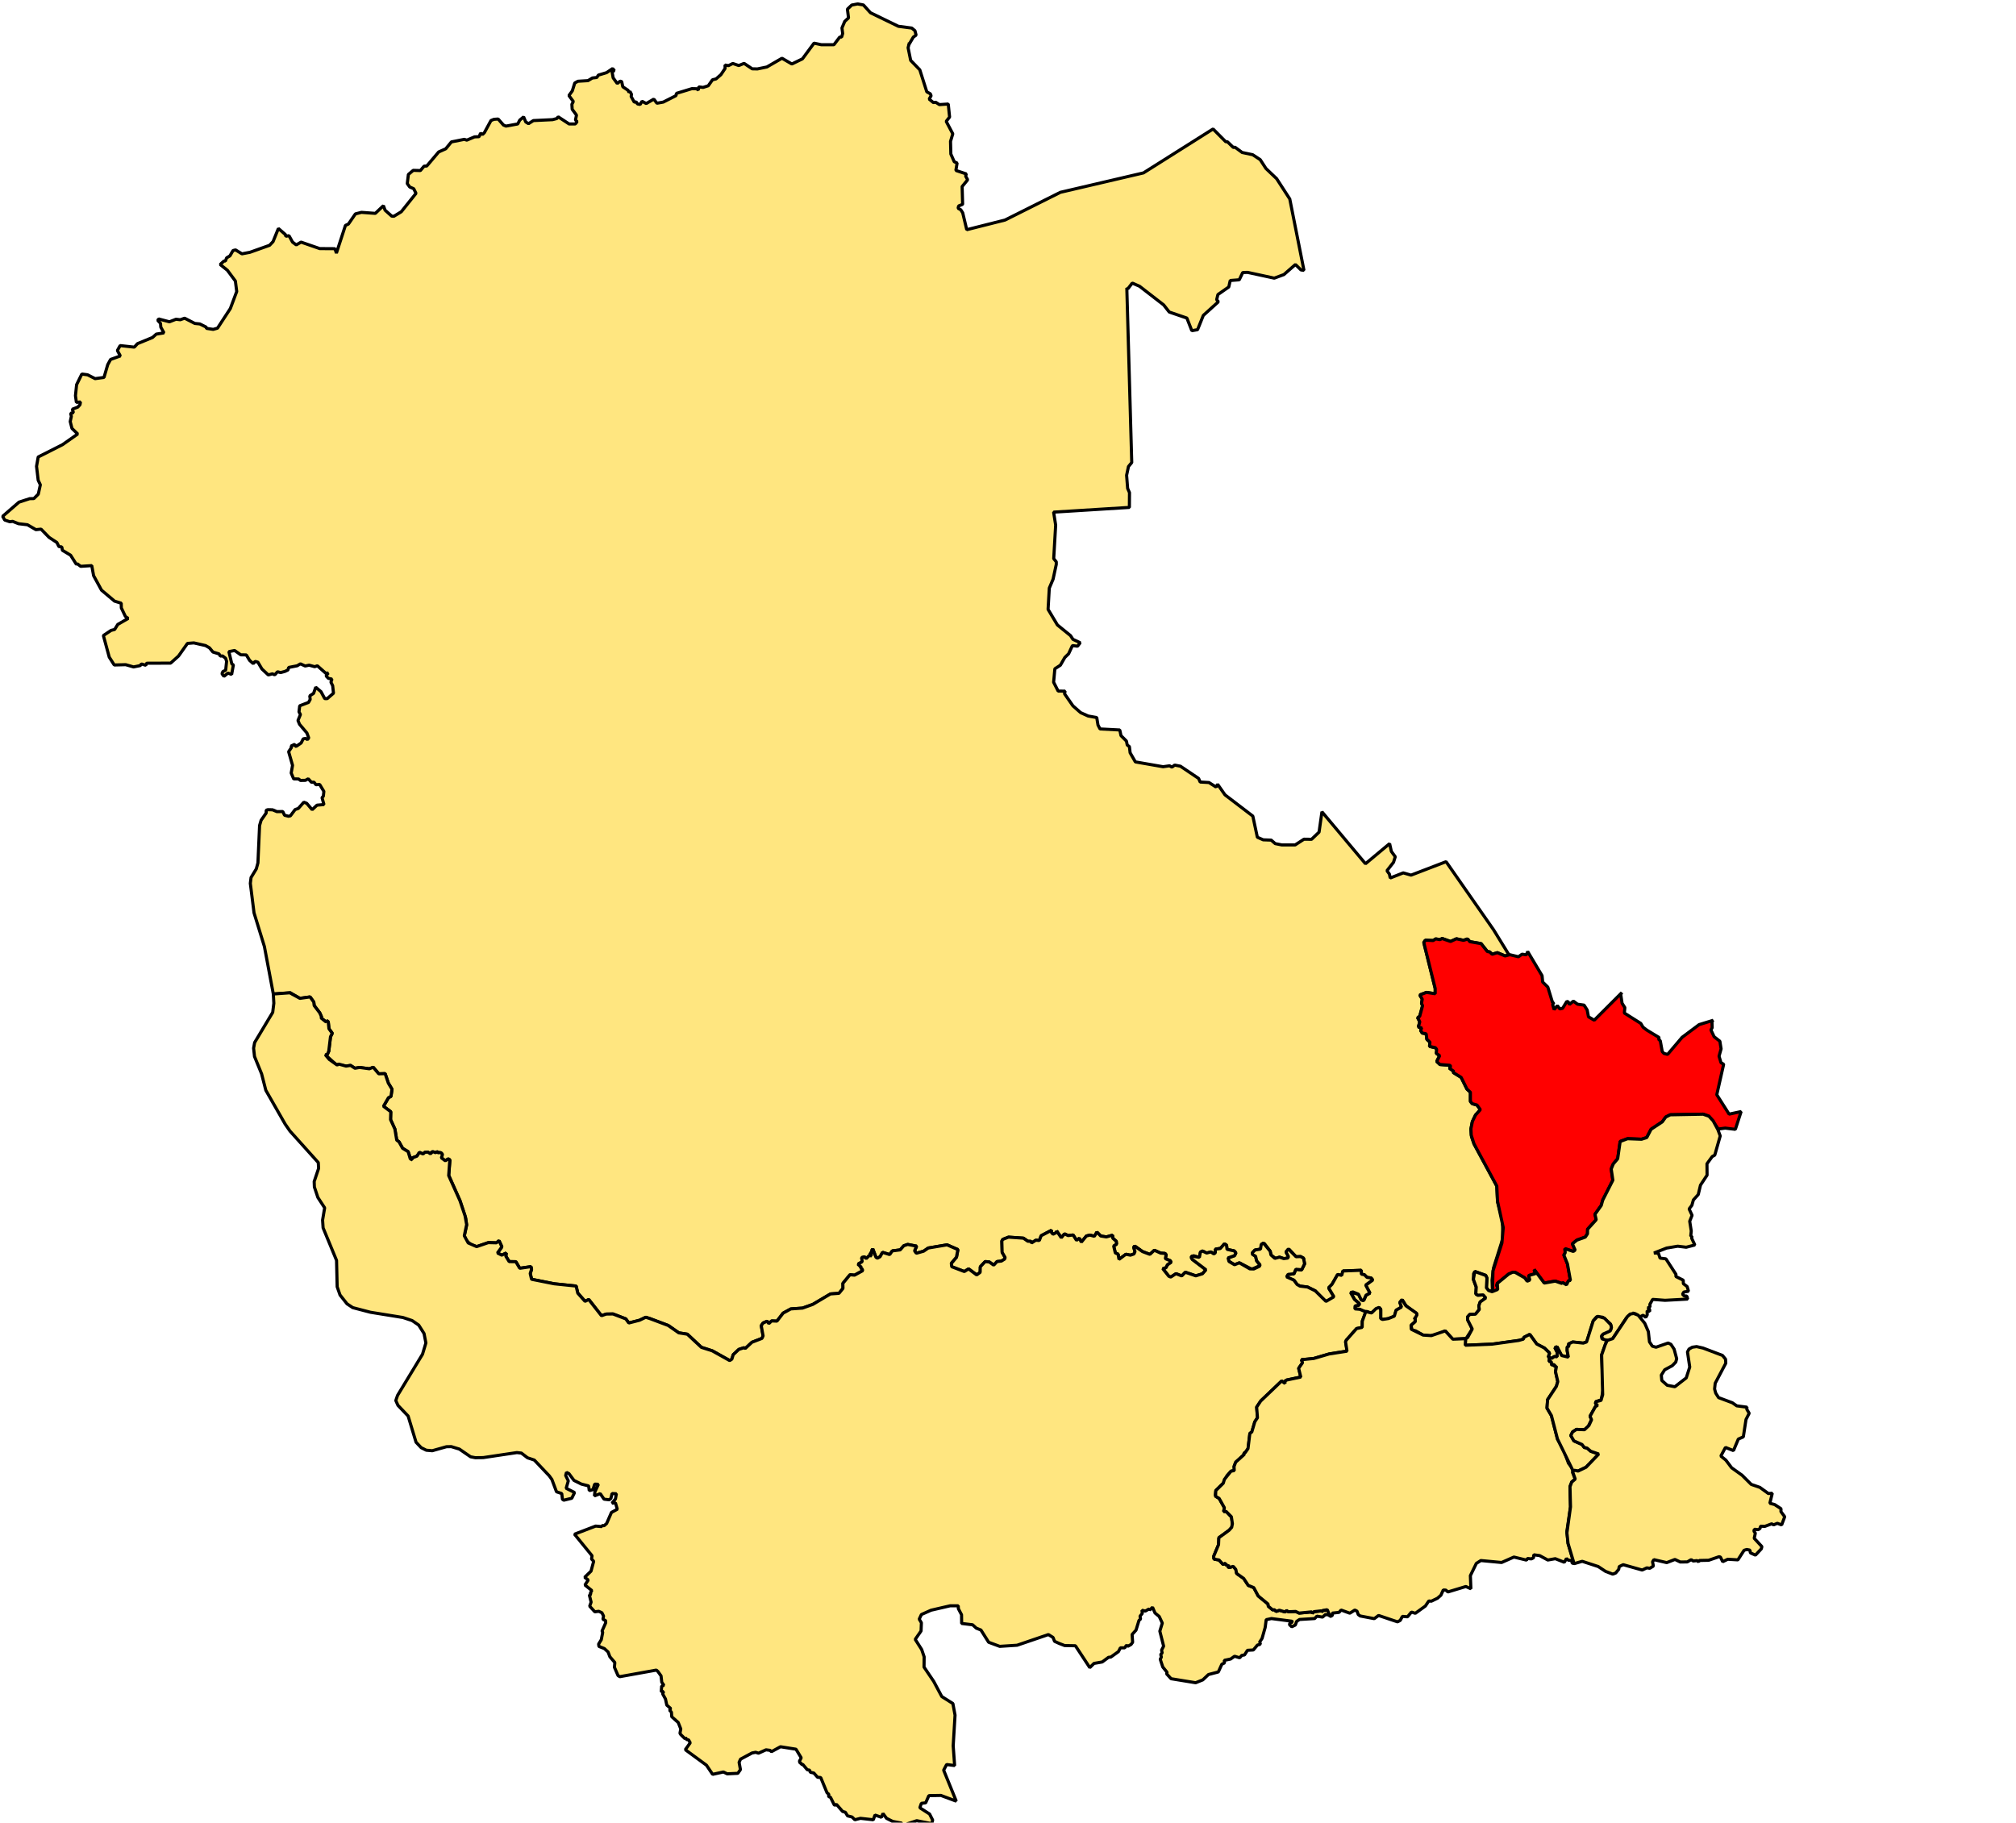
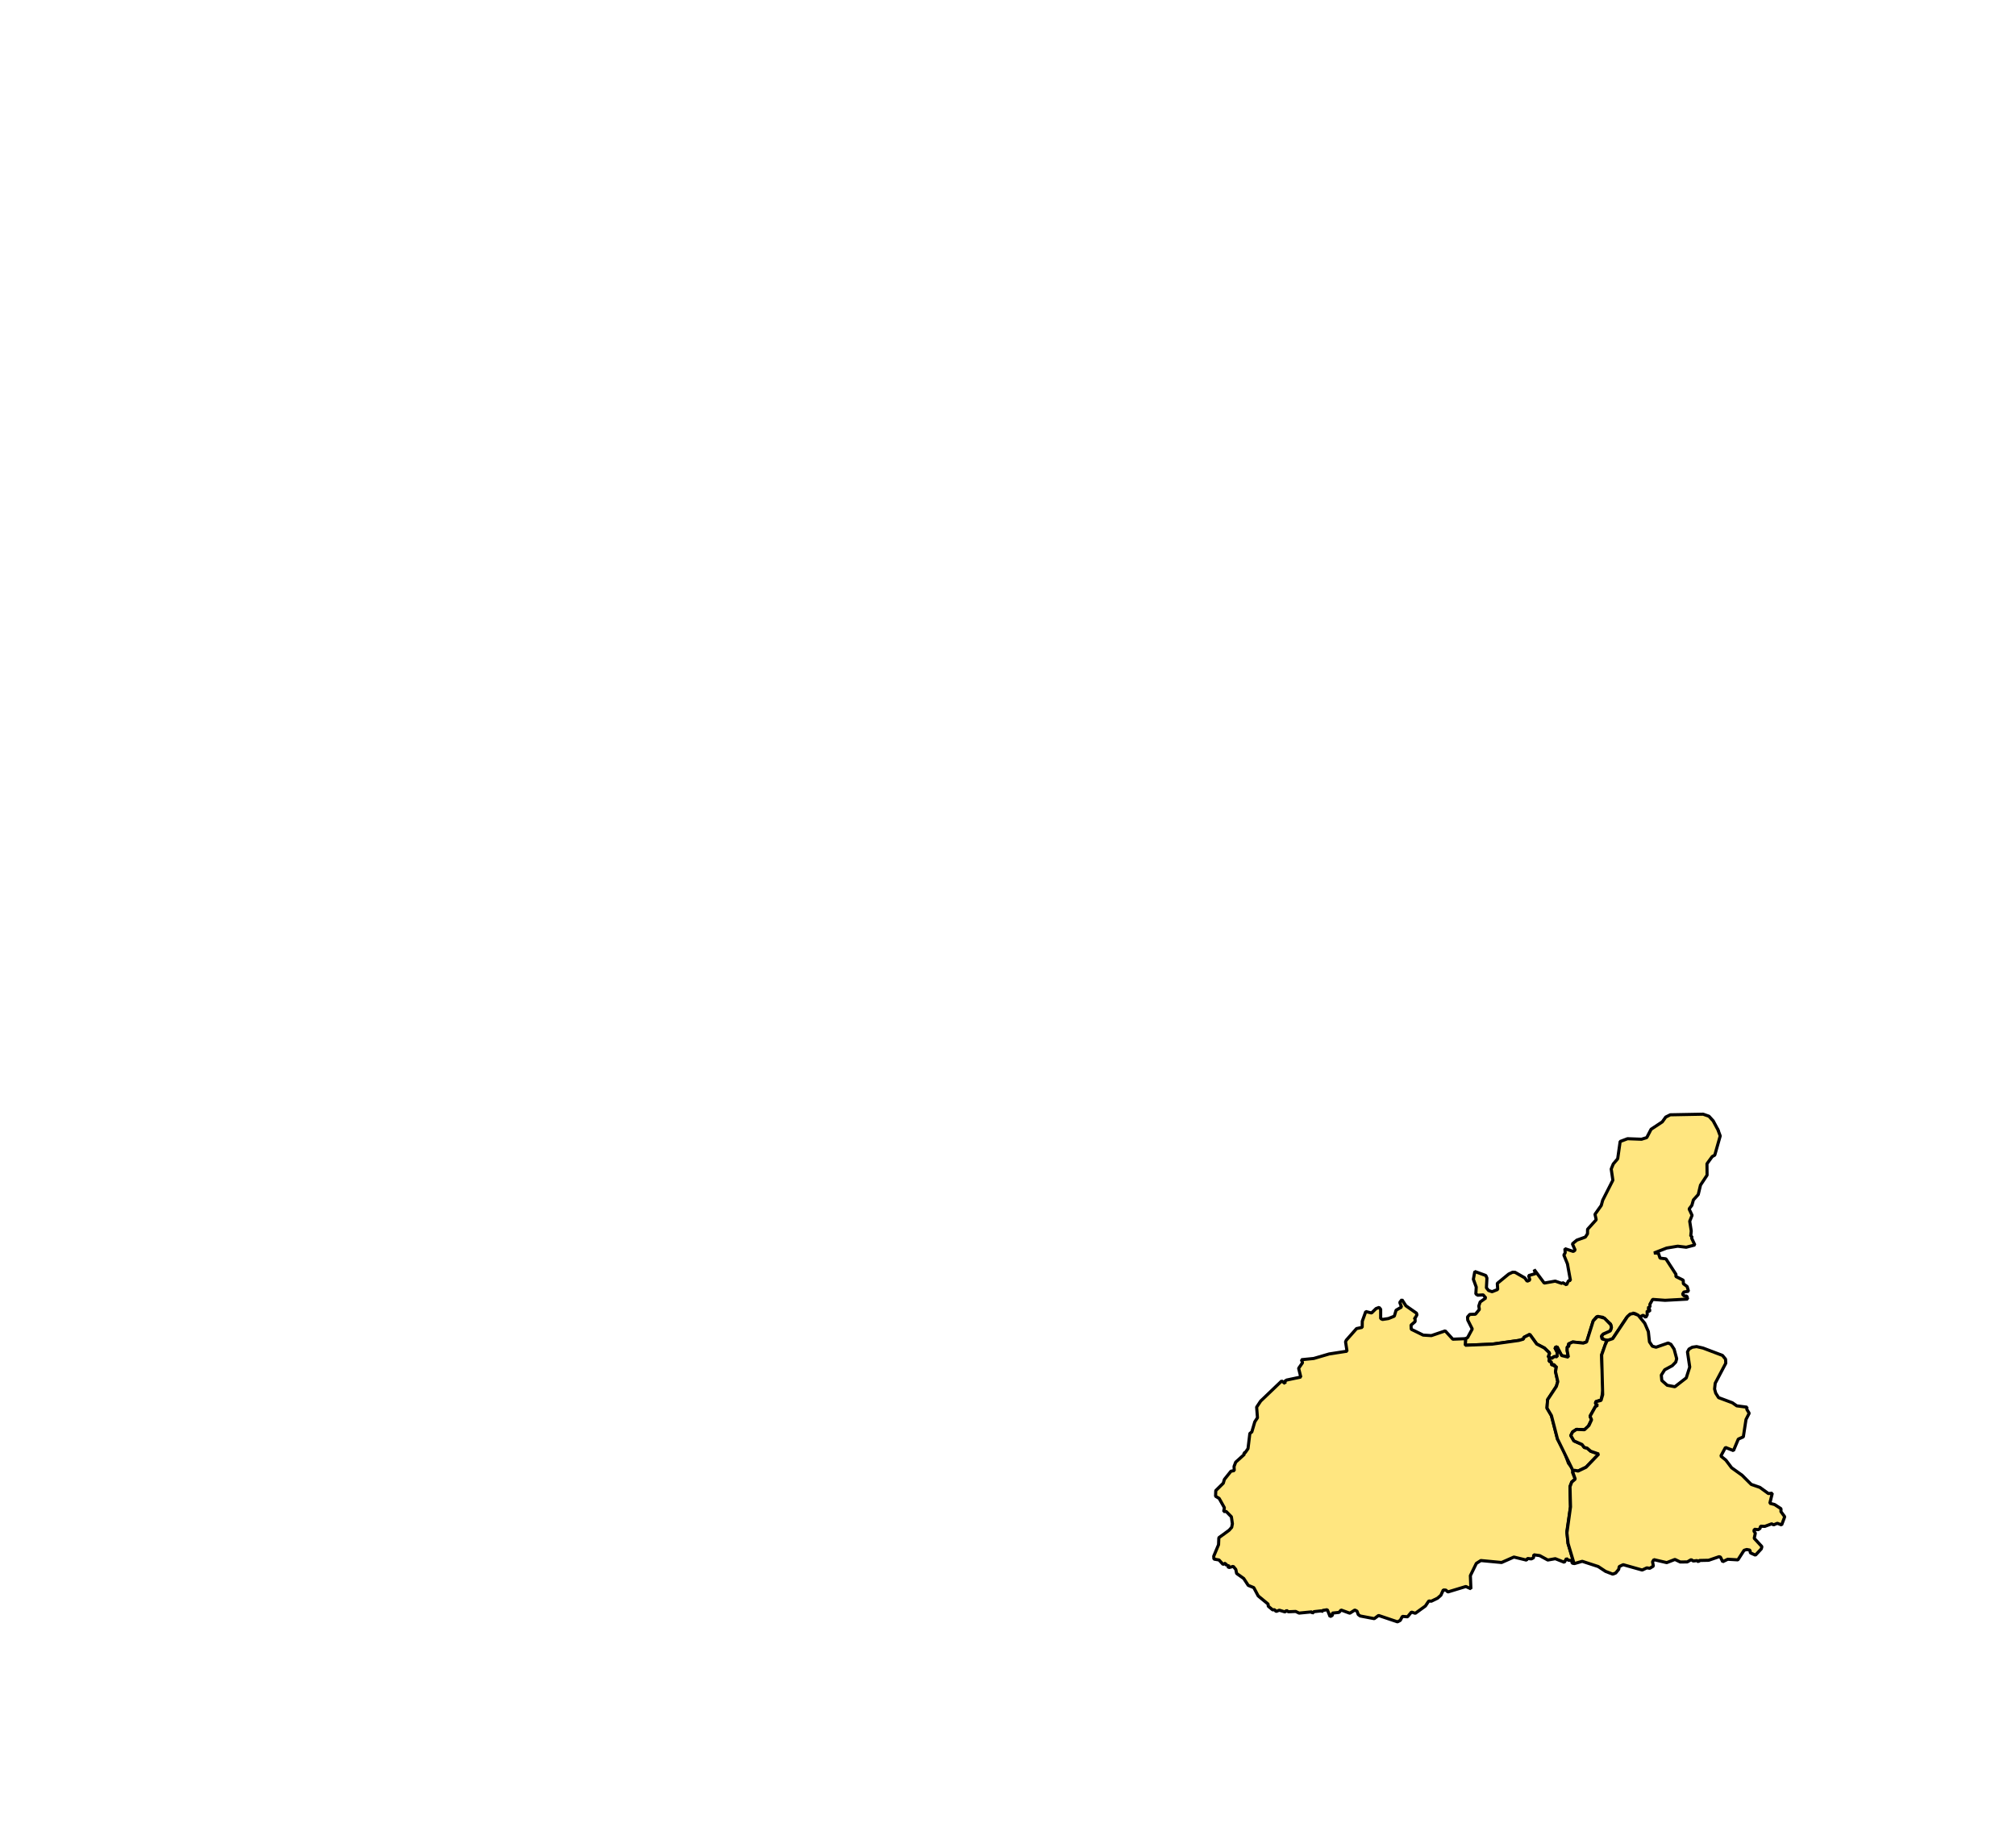
<svg xmlns="http://www.w3.org/2000/svg" xmlns:ns1="http://www.inkscape.org/namespaces/inkscape" xmlns:ns2="http://sodipodi.sourceforge.net/DTD/sodipodi-0.dtd" width="170.913mm" height="154.543mm" viewBox="0 0 170.913 154.543" version="1.1" id="svg11710" ns1:version="0.92.4 (5da689c313, 2019-01-14)" ns2:docname="Dunblane and Bridge of Allan.svg">
  <defs id="defs11704" />
  <ns2:namedview id="base" pagecolor="#ffffff" bordercolor="#666666" borderopacity="1.0" ns1:pageopacity="0.0" ns1:pageshadow="2" ns1:zoom="1.551012" ns1:cx="609.41659" ns1:cy="258.3331" ns1:document-units="mm" ns1:current-layer="g36" showgrid="false" showguides="false" fit-margin-top="0" fit-margin-left="0" fit-margin-right="0" fit-margin-bottom="0" ns1:window-width="1920" ns1:window-height="1017" ns1:window-x="1432" ns1:window-y="-8" ns1:window-maximized="1" />
  <g ns1:label="Layer 1" ns1:groupmode="layer" id="layer1" transform="translate(-2.521,-95.579)">
    <g style="font-style:normal;font-weight:400;font-size:34.375px;font-family:'MS Shell Dlg 2';fill:#cccccc;fill-opacity:1;fill-rule:evenodd;stroke:#000000;stroke-width:0.446;stroke-linecap:square;stroke-linejoin:bevel;stroke-miterlimit:4;stroke-dasharray:none;stroke-opacity:1" id="g36" font-style="normal" font-weight="400" font-size="34.375" transform="matrix(0.867,0,0,0.867,-902.21,-1380.396)">
-       <path style="vector-effect:none;fill:#ffe680;fill-opacity:1;fill-rule:evenodd;stroke:#000000;stroke-width:0.305;stroke-miterlimit:4.882;stroke-dasharray:none" id="path38" d="m 1132.406,1706.711 -0.09,0.351 0.251,1.235 0.894,0.924 0.683,2.149 0.351,0.201 0.07,0.191 -0.191,0.321 0.412,0.341 0.231,-0.03 0.361,0.231 0.864,-0.06 0.131,1.275 -0.331,0.422 0.643,1.215 -0.221,0.743 0.031,1.235 0.331,0.753 0.281,0.131 -0.12,0.723 1.024,0.341 -0.071,0.211 0.201,0.361 -0.542,0.663 0.05,1.737 -0.392,0.161 -0.051,0.231 0.261,0.141 0.191,0.301 0.392,1.647 3.745,-0.944 5.412,-2.711 8.123,-1.898 6.808,-4.297 1.235,1.245 0.171,0.01 0.572,0.552 0.171,-0.02 0.693,0.512 1.034,0.221 0.733,0.482 0.562,0.864 1.044,0.994 1.285,1.988 1.386,6.978 -0.291,-0.04 -0.542,-0.532 -1.125,0.984 -0.944,0.351 -2.6,-0.562 -0.482,0.01 -0.341,0.713 -0.884,0.07 -0.141,0.632 -1.064,0.743 -0.121,0.502 0.171,0.201 -1.476,1.335 -0.562,1.396 -0.562,0.1 -0.482,-1.235 -1.727,-0.592 -0.542,-0.693 -2.36,-1.827 -0.713,-0.311 -0.432,0.562 -0.1,-0.08 0.482,17.069 -0.321,0.392 -0.181,0.853 0.1,1.285 0.181,0.412 -0.01,1.446 -7.41,0.462 0.201,1.265 -0.191,3.283 0.251,0.311 v 0.251 l -0.311,1.446 -0.371,0.874 -0.12,2.079 0.914,1.526 1.285,1.044 0.231,0.361 0.713,0.331 -0.261,0.341 -0.502,-0.06 -0.372,0.803 -0.371,0.361 -0.432,0.753 -0.542,0.351 -0.12,1.315 0.442,0.864 0.683,0.01 -0.06,0.251 0.823,1.185 0.753,0.663 0.733,0.331 0.843,0.15 0.121,0.733 0.201,0.382 1.928,0.1 0.12,0.552 0.532,0.532 0.08,0.392 0.211,0.151 0.07,0.602 0.512,0.894 2.711,0.472 0.633,-0.09 0.231,0.131 0.271,-0.201 0.562,0.11 1.777,1.195 0.151,0.351 0.864,0.05 0.693,0.442 0.15,-0.271 0.723,1.034 2.721,2.078 0.442,2.068 0.572,0.251 0.783,0.03 0.392,0.342 0.653,0.13 h 1.295 l 0.864,-0.562 0.743,0.01 0.733,-0.703 0.281,-1.988 4.257,5.081 2.36,-1.968 0.171,0.763 0.382,0.522 -0.171,0.542 -0.643,0.823 0.241,0.331 0.08,0.382 1.275,-0.502 0.763,0.221 3.424,-1.315 4.649,6.667 1.506,2.45 -0.382,0.1 -0.763,-0.321 -0.502,0.161 -0.241,-0.231 -0.231,-0.04 -0.613,-0.773 -1.104,-0.191 -0.251,-0.271 -0.361,0.141 -0.693,-0.151 -0.572,0.261 -0.823,-0.291 -0.211,0.11 -0.422,-0.07 -0.251,0.161 -0.783,-0.02 -0.131,0.211 1.115,4.498 v 0.512 l -0.854,-0.131 -0.653,0.251 0.241,0.412 -0.07,0.402 0.1,0.241 -0.281,1.044 -0.201,0.131 0.211,0.402 -0.141,0.502 0.331,0.09 -0.111,0.241 0.161,0.261 0.382,0.07 0.07,0.542 0.301,0.281 -0.04,0.412 0.613,0.151 0.111,0.221 -0.06,0.311 0.321,0.211 -0.281,0.582 0.311,0.291 0.974,0.08 0.08,0.11 -0.12,0.181 0.422,0.301 -0.07,0.1 0.793,0.492 0.562,1.135 0.341,0.321 v 0.894 l 0.181,0.221 0.462,0.131 0.331,0.452 -0.482,0.542 -0.321,0.693 -0.12,0.713 0.06,0.713 0.241,0.683 2.229,4.127 0.07,1.526 0.492,1.878 0.02,1.747 -0.904,2.872 -0.141,1.185 0.04,1.125 -0.382,-0.12 -0.211,-0.261 0.051,-0.954 -0.131,-0.271 -1.054,-0.371 -0.12,0.231 -0.01,0.572 0.271,0.723 -0.04,0.663 0.181,0.131 0.542,-0.03 0.251,0.301 -0.552,0.392 -0.131,0.392 0.051,0.341 -0.382,0.462 -0.552,0.02 -0.221,0.251 0.02,0.301 0.442,0.874 -0.603,0.934 -1.295,0.071 -0.753,-0.813 -0.663,0.321 -0.813,0.161 -0.673,-0.07 -0.743,-0.422 -0.351,-0.07 -0.09,-0.482 0.402,-0.351 v -0.392 l 0.181,-0.351 -1.074,-0.793 -0.371,-0.602 -0.231,0.271 0.171,0.452 -0.532,0.311 -0.171,0.582 -0.613,0.241 -0.542,0.08 -0.181,-0.09 v -0.904 l -0.151,-0.181 -0.813,0.552 -0.382,-0.161 -0.361,0.01 -0.341,-0.221 -0.462,-0.031 v -0.301 l 0.382,-0.08 0.031,-0.151 -0.472,-0.402 -0.361,-0.703 0.753,0.191 0.271,0.552 0.231,0.07 0.231,-0.522 0.382,-0.211 -0.412,-0.783 0.683,-0.502 -0.151,-0.191 -0.402,-0.06 -0.261,-0.261 -0.291,-0.05 -0.01,-0.382 -1.797,0.07 -0.111,0.432 -0.402,-0.09 -0.552,0.964 -0.331,0.341 0.522,0.874 -0.592,0.412 -0.291,0.01 -0.944,-1.004 -0.753,-0.371 -0.743,-0.09 -0.281,-0.161 -0.311,-0.422 -0.693,-0.281 -0.031,-0.161 0.151,-0.12 0.572,-0.06 0.191,-0.442 0.552,0.07 0.301,-0.603 -0.1,-0.552 -0.291,-0.161 -0.442,0.02 -0.703,-0.753 -0.281,0.281 0.241,0.462 -0.06,0.141 -0.402,0.05 -0.412,-0.141 -0.361,0.151 -0.472,-0.361 -0.08,-0.371 -0.562,-0.743 -0.201,-0.03 -0.181,0.572 -0.562,0.09 -0.251,0.321 0.331,0.281 0.09,0.422 0.351,0.482 -0.813,0.362 -1.215,-0.623 -0.472,0.191 -0.582,-0.361 -0.05,-0.311 0.632,-0.221 0.131,-0.271 -0.161,-0.191 -0.703,-0.151 -0.05,-0.412 -0.221,-0.131 -0.331,0.422 -0.542,0.1 v 0.361 l -0.141,0.11 -0.291,-0.201 -0.412,0.11 -0.422,-0.201 -0.191,0.11 -0.1,0.512 -0.572,-0.161 -0.201,0.07 0.08,0.291 1.335,1.014 -0.341,0.392 -0.653,0.201 -1.024,-0.351 -0.351,0.362 -0.562,-0.221 -0.512,0.331 -0.191,-0.08 -0.593,-0.743 0.311,-0.1 0.141,-0.281 0.361,-0.251 -0.09,-0.151 -0.472,-0.191 0.08,-0.382 -0.11,-0.131 -0.422,-0.031 -0.623,-0.281 -0.432,0.402 -0.723,-0.271 -0.763,-0.542 -0.1,0.12 0.131,0.422 -0.1,0.231 -0.351,0.12 -0.442,-0.09 -0.673,0.502 -0.09,-0.512 -0.271,-0.12 -0.161,-0.683 0.281,-0.181 -0.03,-0.281 -0.341,-0.301 -0.02,-0.291 -0.602,0.171 -0.552,-0.09 -0.382,-0.382 -0.241,0.412 -0.432,-0.12 -0.351,0.09 -0.492,0.603 -0.191,-0.382 -0.281,0.201 -0.331,-0.522 -0.492,0.06 -0.351,-0.171 -0.311,0.382 -0.462,-0.673 v 0.151 l -0.341,0.181 -0.161,-0.171 0.01,-0.221 -1.014,0.532 -0.181,0.472 -0.341,-0.03 -0.422,0.271 -0.06,-0.161 -0.301,-0.01 -0.432,-0.301 -1.456,-0.1 -0.562,0.221 -0.09,0.161 0.03,1.105 0.291,0.502 -0.04,0.15 -0.321,0.201 -0.432,0.05 -0.321,0.351 -0.432,-0.311 -0.402,-0.04 -0.482,0.512 -0.011,0.542 -0.341,0.251 -0.793,-0.593 -0.412,0.261 -1.235,-0.472 -0.04,-0.341 0.502,-0.592 0.141,-0.743 -1.064,-0.462 -1.837,0.311 -0.452,0.311 -0.713,0.201 -0.171,-0.241 0.201,-0.452 -0.874,-0.171 -0.382,0.131 -0.351,0.402 -0.773,0.1 -0.251,0.361 -0.703,-0.221 -0.241,0.432 -0.261,0.141 -0.141,-0.09 -0.311,-0.813 -0.1,0.141 0.09,0.241 -0.261,-0.01 0.161,0.311 -0.221,-0.05 -0.311,0.311 -0.171,-0.171 -0.271,0.07 0.05,0.402 -0.412,0.241 0.331,0.301 -0.09,0.13 0.141,-0.01 0.09,0.211 -0.803,0.442 -0.452,-0.04 -0.693,0.843 0.01,0.492 -0.392,0.482 -0.833,0.06 -1.727,1.024 -1.004,0.361 -1.145,0.08 -0.753,0.412 -0.602,0.783 -0.522,-0.02 -0.271,0.261 -0.171,-0.231 -0.392,0.171 -0.181,0.261 0.181,1.004 -0.111,0.241 -0.984,0.382 -0.643,0.602 -0.131,-0.07 -0.502,0.161 -0.552,0.522 -0.131,0.432 -0.211,0.141 -1.707,-0.954 -1.064,-0.341 -1.376,-1.285 -0.833,-0.131 -1.034,-0.723 -1.817,-0.683 -0.382,-0.12 -0.602,0.291 -1.054,0.271 -0.291,-0.402 -1.255,-0.482 -0.663,0.011 -0.462,0.161 -1.245,-1.586 -0.361,0.181 -0.713,-0.803 -0.161,-0.693 -2.139,-0.221 -2.209,-0.442 -0.141,-0.562 0.131,-0.412 -0.06,-0.261 -1.094,0.161 -0.382,-0.643 -0.653,-0.01 -0.321,-0.522 0.031,-0.321 -0.432,0.211 -0.422,-0.211 0.432,-0.603 -0.281,-0.602 -0.251,0.211 -0.793,-0.02 -1.145,0.392 -0.552,-0.181 -0.502,-0.472 -0.151,-0.412 0.221,-1.024 -0.08,-0.683 -0.562,-1.717 -1.105,-2.49 0.12,-1.486 -0.161,-0.12 -0.291,0.191 -0.382,-0.291 0.07,-0.412 -0.522,-0.191 -0.101,0.111 -0.382,-0.111 -0.131,0.211 -0.271,-0.171 -0.291,0.03 -0.161,0.161 -0.361,-0.161 -0.241,0.371 -0.522,0.191 0.08,0.181 -0.321,-0.221 0.08,-0.08 -0.181,-0.512 -0.542,-0.331 -0.351,-0.633 -0.221,-0.171 -0.181,-1.074 -0.422,-0.924 0.02,-0.773 -0.713,-0.532 0.482,-0.833 0.251,-0.141 0.1,-0.693 -0.361,-0.603 -0.311,-0.924 -0.623,0.02 -0.542,-0.643 -0.371,0.151 -0.964,-0.131 -0.452,0.08 -0.432,-0.281 -0.432,0.07 -1.014,-0.181 -1.014,-0.924 0.191,-0.04 0.141,-0.311 0.171,-1.416 0.171,-0.341 -0.321,-0.442 -0.07,-0.673 -0.141,-0.121 -0.06,0.141 -0.512,-0.412 0.06,-0.09 -0.181,-0.402 -0.542,-0.713 -0.04,-0.341 -0.361,-0.502 -0.994,0.141 -0.944,-0.542 -1.657,0.12 -0.874,-4.649 -1.014,-3.293 -0.361,-2.882 0.07,-0.572 0.512,-0.843 0.161,-0.592 0.161,-3.655 0.15,-0.512 0.492,-0.703 0.01,-0.281 0.161,-0.05 0.452,0.01 0.432,0.181 0.572,-0.01 0.171,0.361 0.382,0.1 0.191,-0.04 0.462,-0.613 0.311,-0.11 0.542,-0.613 0.281,0.111 0.532,0.623 0.472,-0.442 0.683,-0.06 -0.191,-0.673 0.131,-0.141 0.05,-0.472 -0.412,-0.683 -0.361,0.031 -0.191,-0.251 -0.251,0.01 -0.311,-0.341 -0.271,0.151 -0.492,0.01 -0.181,-0.141 -0.482,-0.01 -0.241,-0.572 0.131,-0.753 -0.382,-1.335 0.281,-0.422 -0.03,-0.141 0.361,-0.161 0.03,0.201 0.131,-0.02 0.452,-0.311 0.201,-0.402 0.231,-0.04 0.181,0.11 0.13,-0.151 -0.181,-0.492 -0.723,-0.853 -0.151,-0.371 0.241,-0.582 -0.141,-0.261 0.07,-0.592 0.864,-0.331 0.161,-0.291 -0.04,-0.351 0.371,-0.241 0.211,-0.602 0.512,0.432 0.371,0.683 h 0.241 l 0.613,-0.532 -0.08,-0.733 -0.171,-0.341 0.1,-0.301 -0.351,-0.08 -0.231,-0.241 0.221,-0.271 -0.251,0.01 -0.813,-0.723 -0.261,0.09 -0.542,-0.15 -0.392,0.08 -0.462,-0.211 -0.321,0.191 -0.823,0.161 -0.08,0.251 -0.301,0.141 -0.412,0.111 -0.301,-0.08 -0.271,0.301 -0.231,-0.1 -0.402,0.11 -0.623,-0.582 -0.392,-0.663 -0.271,-0.08 -0.181,0.221 -0.361,-0.321 -0.321,-0.532 -0.542,-0.01 -0.602,-0.422 -0.562,0.111 0.291,1.205 0.151,0.09 -0.171,0.934 -0.361,-0.131 -0.392,0.321 -0.191,-0.261 0.09,-0.211 0.271,-0.131 0.09,-0.863 -0.09,-0.301 -0.301,-0.231 -0.221,0.01 -0.13,-0.211 -0.593,-0.181 -0.341,-0.412 -0.382,-0.221 -1.145,-0.261 -0.623,0.05 -0.874,1.235 -0.773,0.693 -2.349,0.01 -0.08,0.201 -0.432,-0.131 -0.11,0.161 -0.653,0.131 -0.773,-0.221 -1.115,0.031 -0.492,-0.773 -0.572,-2.108 0.753,-0.502 0.351,-0.09 0.301,-0.492 1.024,-0.592 -0.271,-0.181 -0.402,-0.843 -0.01,-0.462 -0.653,-0.201 -1.275,-1.074 -0.773,-1.416 -0.181,-0.984 -1.084,0.07 -0.331,-0.251 -0.08,0.07 -0.572,-0.904 -0.803,-0.482 -0.06,-0.331 -0.281,-0.031 -0.201,-0.402 -0.763,-0.502 -0.783,-0.803 -0.502,0.051 -0.833,-0.482 -0.864,-0.1 -0.582,-0.231 -0.271,0.04 -0.502,-0.171 -0.201,-0.361 1.597,-1.386 1.044,-0.341 0.412,-0.01 0.432,-0.432 0.201,-0.914 -0.211,-0.442 -0.161,-1.365 0.161,-0.914 2.38,-1.205 1.486,-1.044 -0.562,-0.542 -0.171,-0.673 0.11,-0.512 -0.07,-0.291 0.271,-0.07 -0.11,-0.331 0.542,-0.211 0.211,-0.231 0.05,-0.271 -0.402,0.04 -0.09,-0.653 0.111,-1.074 0.512,-1.044 0.572,0.08 0.723,0.371 0.874,-0.12 0.362,-1.245 0.281,-0.512 0.954,-0.341 -0.291,-0.532 0.271,-0.482 1.386,0.151 0.311,-0.341 1.466,-0.602 0.371,-0.331 0.753,-0.12 -0.311,-0.562 -0.03,-0.371 -0.261,-0.281 0.071,-0.151 1.064,0.281 0.643,-0.251 0.412,0.05 0.432,-0.151 0.994,0.512 0.492,0.05 0.623,0.311 0.02,0.12 0.663,0.1 0.422,-0.12 1.255,-1.918 0.623,-1.667 -0.131,-1.024 -0.783,-1.054 -0.703,-0.562 0.371,-0.341 h 0.141 l 0.12,-0.311 0.321,-0.191 0.301,-0.522 0.251,-0.06 0.623,0.382 0.783,-0.151 1.918,-0.683 0.341,-0.361 0.522,-1.285 0.683,0.592 0.04,0.171 0.311,-0.06 0.351,0.632 0.361,0.271 0.472,-0.271 1.827,0.633 1.486,0.01 0.141,0.432 0.884,-2.711 0.291,-0.131 0.683,-0.994 0.592,-0.151 1.356,0.1 0.793,-0.753 0.161,0.442 0.653,0.582 0.211,0.01 0.723,-0.442 1.436,-1.797 -0.221,-0.452 -0.392,-0.171 -0.241,-0.331 0.11,-0.894 0.472,-0.402 0.703,0.02 0.361,-0.432 0.261,-0.01 1.165,-1.376 0.693,-0.311 0.552,-0.673 1.265,-0.251 0.241,0.08 0.753,-0.321 0.452,-0.02 0.141,-0.341 0.191,0.131 0.181,-0.181 0.643,-1.185 0.291,-0.12 0.412,-0.03 0.522,0.592 0.241,0.101 1.155,-0.211 0.191,-0.371 0.382,-0.321 0.211,0.502 0.271,0.161 0.472,-0.301 1.878,-0.09 0.422,-0.111 0.12,-0.171 1.074,0.703 h 0.603 l 0.181,-0.221 -0.161,-0.171 0.1,-0.472 -0.422,-0.572 -0.03,-0.482 0.141,-0.281 -0.432,-0.582 0.331,-0.452 0.241,-0.773 0.311,-0.171 0.984,-0.06 0.432,-0.261 0.432,-0.05 0.151,-0.231 0.803,-0.241 0.592,-0.402 0.171,0.211 -0.231,0.08 0.11,0.623 0.402,0.552 0.281,-0.231 0.151,0.04 0.11,0.512 0.512,0.341 0.09,0.201 0.1,-0.09 0.151,0.291 -0.04,0.201 0.311,0.562 0.181,-0.031 0.131,0.201 0.261,0.05 0.181,-0.311 0.412,0.221 0.743,-0.432 0.301,0.402 0.623,-0.111 1.245,-0.632 0.04,-0.221 1.516,-0.462 0.452,0.01 0.181,0.131 0.03,-0.311 0.432,0.05 0.502,-0.161 0.412,-0.582 0.351,-0.09 0.472,-0.412 0.412,-0.613 -0.01,-0.331 0.341,0.06 0.422,-0.211 0.582,0.201 0.522,-0.211 0.793,0.532 0.512,0.01 0.924,-0.191 1.476,-0.853 0.964,0.562 1.034,-0.502 1.135,-1.536 0.703,0.151 h 1.245 l 0.562,-0.743 0.191,-0.01 0.1,-0.341 -0.07,-0.542 0.271,-0.643 0.371,-0.341 -0.11,-0.854 0.422,-0.402 0.572,-0.11 0.572,0.1 0.693,0.763 2.731,1.325 1.305,0.171 0.311,0.261 0.111,0.432 -0.271,0.191 -0.412,0.703" ns1:connector-curvature="0" />
-       <path style="vector-effect:none;fill:#ffe680;fill-opacity:1;fill-rule:evenodd;stroke:#000000;stroke-width:0.305;stroke-miterlimit:4.882;stroke-dasharray:none" id="path40" d="m 1072.041,1799.588 0.803,0.442 0.994,-0.141 0.361,0.502 0.04,0.341 0.542,0.713 0.181,0.402 -0.06,0.09 0.512,0.412 0.06,-0.141 0.141,0.12 0.07,0.673 0.321,0.442 -0.171,0.341 -0.171,1.416 -0.141,0.311 -0.191,0.04 0.382,0.452 0.773,0.552 0.15,-0.1 0.723,0.201 0.432,-0.07 0.432,0.281 0.452,-0.08 0.964,0.131 0.371,-0.151 0.542,0.643 0.623,-0.02 0.311,0.924 0.362,0.603 -0.101,0.693 -0.251,0.141 -0.482,0.833 0.713,0.532 -0.02,0.773 0.422,0.924 0.181,1.084 0.221,0.161 0.351,0.633 0.542,0.331 0.211,0.703 0.211,0.11 -0.08,-0.181 0.522,-0.191 0.241,-0.371 0.361,0.161 0.161,-0.161 0.291,-0.03 0.271,0.171 0.221,-0.221 0.291,0.121 0.1,-0.111 0.151,0.111 0.241,-0.03 0.171,0.191 -0.111,0.331 0.382,0.291 0.291,-0.191 0.151,0.09 -0.11,1.546 1.104,2.46 0.492,1.466 0.161,0.864 -0.231,1.094 0.382,0.703 0.823,0.361 1.145,-0.392 0.793,0.02 0.251,-0.211 0.281,0.603 -0.432,0.603 0.422,0.211 0.432,-0.211 -0.031,0.321 0.321,0.522 0.653,0.01 0.382,0.643 1.094,-0.161 0.06,0.261 -0.13,0.412 0.13,0.562 2.219,0.442 2.139,0.221 0.161,0.693 0.713,0.803 0.361,-0.181 1.245,1.586 0.462,-0.161 0.663,-0.01 1.255,0.482 0.291,0.402 1.054,-0.271 0.602,-0.291 0.382,0.12 1.817,0.683 1.034,0.723 0.833,0.131 1.376,1.285 1.064,0.342 1.707,0.954 0.211,-0.141 0.131,-0.432 0.552,-0.522 0.502,-0.161 0.131,0.07 0.643,-0.603 0.984,-0.382 0.11,-0.241 -0.181,-1.004 0.181,-0.261 0.392,-0.171 0.171,0.231 0.271,-0.261 0.522,0.02 0.602,-0.783 0.753,-0.412 1.145,-0.08 1.004,-0.361 1.727,-1.024 0.833,-0.06 0.392,-0.482 -0.01,-0.492 0.693,-0.843 0.452,0.04 0.803,-0.442 -0.09,-0.211 -0.141,0.01 0.09,-0.131 -0.331,-0.301 0.412,-0.241 -0.05,-0.402 0.271,-0.07 0.171,0.171 0.311,-0.311 0.221,0.05 -0.161,-0.311 0.261,0.01 -0.09,-0.241 0.1,-0.141 0.311,0.813 0.141,0.09 0.261,-0.141 0.241,-0.432 0.703,0.221 0.251,-0.361 0.773,-0.1 0.351,-0.402 0.382,-0.131 0.874,0.171 -0.201,0.452 0.171,0.241 0.713,-0.201 0.452,-0.311 1.837,-0.311 1.064,0.462 -0.141,0.743 -0.502,0.593 0.04,0.341 1.235,0.472 0.412,-0.261 0.793,0.592 0.341,-0.251 0.01,-0.542 0.482,-0.512 0.402,0.04 0.432,0.311 0.321,-0.351 0.432,-0.05 0.321,-0.201 0.04,-0.151 -0.291,-0.502 -0.03,-1.104 0.09,-0.161 0.562,-0.221 1.456,0.1 0.432,0.301 0.301,0.01 0.06,0.161 0.422,-0.271 0.342,0.03 0.181,-0.472 1.014,-0.532 -0.01,0.221 0.161,0.171 0.342,-0.181 v -0.151 l 0.462,0.673 0.311,-0.382 0.351,0.171 0.492,-0.06 0.331,0.522 0.281,-0.201 0.191,0.382 0.492,-0.603 0.351,-0.09 0.432,0.12 0.251,-0.412 0.371,0.382 0.552,0.09 0.602,-0.171 0.02,0.291 0.342,0.301 0.03,0.281 -0.281,0.181 0.161,0.683 0.271,0.12 0.09,0.512 0.673,-0.502 0.442,0.09 0.351,-0.12 0.1,-0.231 -0.131,-0.422 0.1,-0.12 0.763,0.542 0.723,0.271 0.432,-0.402 0.623,0.281 0.422,0.031 0.111,0.131 -0.08,0.382 0.472,0.191 0.091,0.151 -0.362,0.251 -0.141,0.281 -0.311,0.1 0.592,0.743 0.191,0.08 0.512,-0.331 0.562,0.221 0.351,-0.361 1.024,0.351 0.653,-0.201 0.341,-0.392 -1.335,-1.014 -0.12,-0.191 0.07,-0.131 0.743,0.12 0.1,-0.512 0.191,-0.11 0.422,0.201 0.412,-0.11 0.291,0.201 0.141,-0.11 v -0.361 l 0.482,-0.06 0.412,-0.462 0.201,0.131 0.05,0.412 0.703,0.151 0.161,0.191 -0.131,0.271 -0.633,0.221 0.09,0.351 0.542,0.321 0.472,-0.191 1.024,0.592 0.392,0.01 0.552,-0.261 0.06,-0.141 -0.331,-0.392 -0.11,-0.452 -0.301,-0.171 -0.02,-0.171 0.281,-0.271 0.522,-0.08 0.07,-0.462 0.221,-0.13 0.653,0.793 0.08,0.371 0.382,0.331 0.452,-0.12 0.412,0.141 0.402,-0.05 0.06,-0.141 -0.241,-0.462 0.231,-0.291 0.753,0.763 0.442,-0.02 0.291,0.161 0.1,0.552 -0.281,0.582 -0.572,-0.05 -0.191,0.442 -0.572,0.06 -0.141,0.241 0.713,0.321 0.311,0.422 0.281,0.161 0.743,0.09 0.753,0.371 1.054,1.034 0.773,-0.452 -0.522,-0.874 0.331,-0.341 0.552,-0.964 0.402,0.09 0.111,-0.432 1.797,-0.07 0.01,0.382 0.291,0.05 0.261,0.261 0.402,0.06 0.151,0.191 -0.683,0.502 0.412,0.783 -0.382,0.211 -0.231,0.522 -0.231,-0.07 -0.271,-0.552 -0.542,-0.221 -0.231,0.06 0.382,0.673 0.472,0.402 -0.031,0.15 -0.382,0.08 -0.02,0.291 0.482,0.04 0.593,0.251 -0.342,0.914 -0.01,0.603 -0.552,0.12 -1.004,1.135 -0.07,0.161 0.151,0.904 -1.757,0.281 -1.506,0.442 -1.205,0.12 0.111,0.291 -0.382,0.552 0.211,0.853 -1.376,0.291 -0.181,0.111 0.02,0.231 -0.331,-0.251 -2.028,1.928 -0.422,0.632 0.08,1.034 -0.261,0.402 -0.291,0.994 -0.191,0.141 -0.181,1.486 -0.281,0.402 -0.131,0.01 0.05,0.151 -0.843,0.763 -0.161,0.422 0.02,0.402 -0.311,0.05 -0.402,0.442 -0.361,0.743 -0.723,0.703 -0.06,0.412 0.03,0.161 0.351,0.211 0.512,0.914 -0.08,0.361 h 0.251 l 0.522,0.552 0.09,0.653 -0.07,0.351 -0.251,0.281 -1.004,0.733 -0.03,0.683 -0.472,1.125 0.02,0.281 0.502,0.09 0.392,0.432 0.251,-0.131 v 0.151 l 0.382,0.161 -0.211,0.03 0.181,0.09 0.392,-0.111 0.251,0.301 0.08,0.392 0.693,0.492 0.442,0.673 0.542,0.221 0.432,0.813 0.964,0.793 0.02,0.211 0.432,0.361 0.181,-0.02 0.151,0.171 0.321,-0.12 0.562,0.171 0.141,-0.151 0.171,0.131 0.723,-0.03 0.331,0.161 1.235,-0.12 0.06,0.141 0.161,-0.161 0.723,-0.08 0.03,0.12 0.1,-0.161 0.281,0.01 0.04,-0.09 0.181,0.04 0.151,0.492 -0.392,-0.05 -0.281,0.251 -0.552,-0.09 -0.221,0.231 -1.476,0.09 -0.281,0.181 -0.131,0.361 -0.351,0.171 -0.231,-0.211 0.071,-0.171 0.231,-0.08 -0.05,-0.08 -2.008,-0.261 -0.512,0.111 -0.101,0.763 -0.301,1.064 -0.261,0.402 0.1,0.05 -0.051,0.141 -0.241,0.06 -0.402,0.482 -0.572,0.031 -0.291,0.452 -0.271,0.05 -0.201,0.231 -0.502,-0.151 -0.381,0.271 -0.623,0.131 0.02,0.251 -0.261,0.131 -0.341,0.753 -0.964,0.251 -0.552,0.522 -0.703,0.281 -2.4,-0.392 -0.442,-0.482 0.051,-0.141 -0.422,-0.522 -0.251,-0.763 0.111,-0.201 -0.06,-0.271 0.141,-0.141 -0.06,-0.271 0.201,-0.392 -0.371,-1.466 0.241,-0.793 -0.301,-0.643 -0.412,-0.341 -0.241,-0.562 -0.281,0.281 -0.05,-0.12 -0.372,0.211 -0.331,-0.08 0.031,0.311 -0.221,0.271 0.05,0.281 -0.151,0.131 -0.291,0.954 -0.382,0.422 0.051,0.763 -0.151,0.211 -0.311,0.181 -0.141,-0.101 -0.171,0.251 h -0.422 l -0.191,0.371 -0.743,0.532 -0.231,0.03 -0.613,0.452 -0.803,0.141 -0.412,0.412 -1.406,-2.139 -1.054,-0.02 -0.522,-0.201 -0.462,-0.211 -0.151,-0.382 -0.452,-0.281 -3.062,1.044 -1.697,0.11 -1.085,-0.402 -0.753,-1.195 -0.452,-0.181 -0.361,-0.331 -1.074,-0.131 -0.01,-0.853 -0.311,-0.593 -0.01,-0.281 h -0.793 l -1.868,0.432 -0.944,0.422 -0.211,0.452 0.211,0.351 -0.031,0.803 -0.572,0.823 0.632,0.994 0.241,0.713 -0.011,1.004 0.944,1.396 0.793,1.486 1.084,0.683 0.211,1.135 -0.181,3.002 0.141,1.928 -0.783,-0.1 -0.291,0.552 1.235,3.032 -1.506,-0.562 -1.175,0.02 -0.311,0.703 -0.422,0.05 -0.151,0.432 0.954,0.613 0.301,0.592 -0.09,0.351 -1.466,-0.291 -1.034,0.342 -0.422,0.02 -0.01,-0.12 -0.884,-0.171 -0.602,-0.301 -0.351,-0.472 -0.151,0.371 -0.632,-0.221 -0.161,0.462 -1.255,-0.141 -0.552,0.141 -0.271,-0.271 -0.442,-0.111 -0.211,-0.351 -0.271,-0.08 -0.602,-0.693 -0.191,0.1 -0.392,-0.793 -0.191,-0.071 0.031,-0.221 -0.181,-0.151 -0.613,-1.486 -0.311,-0.03 -0.362,-0.412 -0.351,-0.08 -0.06,-0.201 -0.231,-0.04 -0.442,-0.522 -0.141,0.01 -0.01,-0.141 -0.131,-0.01 -0.04,-0.181 0.171,-0.321 -0.512,-0.844 -1.516,-0.241 -0.883,0.482 -0.141,-0.131 -0.392,-0.051 -0.733,0.331 -0.281,-0.09 -0.351,0.07 -1.125,0.602 -0.141,0.311 0.131,0.713 -0.251,0.362 -1.044,0.05 -0.371,-0.181 -1.054,0.231 -0.603,-0.894 -2.068,-1.516 0.482,-0.673 -0.161,-0.291 -0.191,-0.03 -0.11,-0.191 -0.04,0.12 -0.412,-0.402 -0.09,-0.141 0.08,-0.422 -0.251,-0.632 -0.633,-0.562 -0.03,-0.452 -0.181,-0.181 0.11,-0.171 -0.382,-0.331 -0.131,-0.603 -0.271,-0.492 0.09,-0.241 -0.231,0.03 0.04,-0.552 0.221,-0.08 -0.211,-0.301 -0.07,-0.623 -0.311,-0.432 -0.151,-0.131 -3.575,0.643 -0.171,-0.11 -0.351,-0.813 0.04,-0.462 -0.482,-0.562 -0.181,-0.472 -0.361,-0.331 -0.532,-0.211 -0.03,-0.231 0.261,-0.422 0.141,-0.723 -0.07,-0.12 0.361,-0.813 -0.01,-0.221 -0.261,-0.111 0.06,-0.331 -0.161,-0.321 -0.311,-0.141 -0.382,0.05 -0.502,-0.552 0.141,-0.392 -0.171,-0.693 0.161,-0.08 -0.07,-0.11 0.151,-0.251 -0.673,-0.542 0.321,-0.492 -0.351,-0.261 0.623,-0.603 0.261,-0.964 -0.211,-0.221 0.05,-0.321 -1.717,-2.108 2.068,-0.793 0.613,0.05 v -0.1 l 0.221,0.01 0.241,-0.211 0.472,-1.084 0.572,-0.311 -0.181,-0.623 -0.341,0.03 0.341,-0.412 0.09,-0.512 -0.422,-0.02 -0.111,0.472 -0.161,0.141 -0.512,-0.06 -0.371,-0.542 -0.572,0.221 0.05,-0.392 0.341,-0.743 -0.361,-0.02 -0.171,0.542 -0.361,0.1 -0.06,-0.462 -0.713,-0.181 -0.723,-0.361 -0.492,-0.663 -0.241,-0.12 -0.08,0.301 0.261,0.532 -0.211,0.723 0.823,0.412 -0.271,0.562 -0.783,0.191 -0.131,-0.09 -0.07,-0.562 -0.512,-0.171 -0.452,-1.205 -0.261,-0.361 -1.456,-1.536 -0.663,-0.221 -0.602,-0.462 -0.442,-0.05 -3.293,0.492 -0.773,0.01 -0.462,-0.09 -1.095,-0.753 -0.793,-0.241 -0.472,0.01 -1.386,0.392 -0.582,-0.05 -0.502,-0.251 -0.502,-0.532 -0.773,-2.56 -0.994,-1.044 -0.211,-0.472 0.171,-0.502 2.44,-4.026 0.331,-1.104 -0.181,-0.924 -0.522,-0.823 -0.643,-0.442 -0.904,-0.301 -3.173,-0.512 -1.727,-0.452 -0.562,-0.372 -0.683,-0.864 -0.281,-0.803 -0.06,-2.58 -1.315,-3.183 -0.05,-0.763 0.201,-1.195 -0.663,-1.014 -0.341,-1.024 -0.02,-0.532 0.432,-1.285 -0.03,-0.572 -2.771,-3.083 -0.472,-0.683 -1.888,-3.303 -0.412,-1.607 -0.693,-1.697 -0.09,-0.813 0.101,-0.552 1.767,-2.952 0.111,-0.894 -0.051,-0.904 1.657,-0.12 0.141,0.1" ns1:connector-curvature="0" />
-       <path style="vector-effect:none;fill:#ff0000;fill-opacity:1;fill-rule:evenodd;stroke:#000000;stroke-width:0.305;stroke-miterlimit:4.882;stroke-dasharray:none" id="path42" d="m 1184.748,1794.256 0.613,0.211 0.572,-0.261 0.693,0.151 0.412,-0.131 0.201,0.261 1.105,0.191 0.612,0.773 0.231,0.04 0.241,0.231 0.502,-0.161 0.763,0.321 0.462,-0.12 0.843,0.201 0.351,-0.251 0.422,0.06 0.13,-0.321 1.406,2.36 0.06,0.623 0.502,0.492 0.462,1.516 0.131,-0.02 -0.121,0.211 0.141,0.492 0.321,-0.382 0.241,0.321 0.271,-0.06 0.412,-0.673 0.141,0.04 0.11,0.261 0.392,-0.331 0.402,0.301 0.643,0.09 0.301,0.472 0.131,0.673 0.562,0.331 2.701,-2.701 -0.11,0.181 0.131,0.864 0.271,0.422 -0.05,0.532 1.607,1.014 0.221,0.371 0.382,0.291 1.195,0.723 -0.05,0.171 0.161,0.15 0.191,1.054 0.171,0.181 0.351,0.09 1.416,-1.667 1.667,-1.245 1.376,-0.422 -0.12,0.12 0.02,0.602 -0.12,0.221 0.311,0.663 0.562,0.442 0.12,0.743 -0.201,0.723 0.191,0.633 0.261,0.151 -0.673,2.982 1.205,1.898 1.175,-0.251 -0.562,1.737 -0.994,-0.12 -0.673,0.09 -0.914,-1.255 -0.572,-0.201 -3.213,0.06 -0.442,0.221 -0.341,0.472 -1.094,0.723 -0.422,0.813 -0.512,0.161 -1.366,-0.051 -0.723,0.271 -0.241,1.687 -0.432,0.512 -0.201,0.492 0.161,1.094 -0.994,1.958 -0.141,0.512 -0.613,0.864 0.12,0.532 -0.844,0.934 -0.01,0.442 -0.211,0.321 -0.833,0.301 -0.432,0.361 0.271,0.613 -0.181,0.131 -0.823,-0.271 0.03,0.402 -0.131,0.221 0.351,0.864 0.291,1.617 -0.191,0.04 -0.191,0.392 -0.392,-0.221 -0.05,0.09 -0.663,-0.231 -1.074,0.191 -0.984,-1.325 0.12,0.402 -0.663,0.191 0.12,0.432 -0.161,0.131 -0.291,-0.301 -0.994,-0.582 -0.623,0.171 -1.115,0.914 -0.07,0.211 0.151,0.271 -0.09,0.171 -0.462,0.161 0.05,-2.028 0.874,-2.731 0.131,-1.506 -0.562,-2.58 -0.07,-1.486 -2.229,-4.127 -0.271,-0.854 -0.03,-0.633 0.151,-0.723 0.301,-0.613 0.472,-0.522 -0.331,-0.452 -0.462,-0.131 -0.181,-0.221 v -0.894 l -0.341,-0.321 -0.562,-1.135 -0.793,-0.492 0.07,-0.1 -0.422,-0.301 0.12,-0.181 -0.08,-0.11 -0.974,-0.08 -0.311,-0.291 0.291,-0.572 -0.331,-0.221 0.031,-0.402 -0.131,-0.161 -0.562,-0.12 0.04,-0.412 -0.301,-0.281 -0.07,-0.542 -0.382,-0.07 -0.161,-0.261 0.11,-0.241 -0.331,-0.09 0.141,-0.502 -0.211,-0.432 0.201,-0.101 0.281,-1.044 -0.1,-0.241 0.07,-0.402 -0.241,-0.412 0.653,-0.251 0.854,0.131 v -0.512 l -1.115,-4.498 0.171,-0.231 0.743,0.04 0.251,-0.161 0.422,0.07 0.211,-0.11 0.211,0.08" ns1:connector-curvature="0" />
      <path style="vector-effect:none;fill:#ffe680;fill-opacity:1;fill-rule:evenodd;stroke:#000000;stroke-width:0.305;stroke-miterlimit:4.882;stroke-dasharray:none" id="path44" d="m 1211.507,1812.892 0.221,0.592 -0.532,1.878 -0.251,0.141 -0.512,0.703 0.01,1.115 -0.643,0.974 -0.221,0.924 -0.472,0.522 -0.151,0.532 -0.271,0.351 0.291,0.623 -0.231,0.582 0.15,0.954 -0.05,0.502 0.12,0.02 -0.03,0.181 0.311,0.663 -0.843,0.221 -0.833,-0.1 -1.084,0.181 -1.235,0.482 0.432,0.02 0.161,0.482 0.572,0.07 0.984,1.516 -0.01,0.211 0.723,0.361 0.01,0.342 0.371,0.281 0.131,0.462 -0.452,0.07 -0.131,0.221 0.161,0.161 0.261,0.02 0.08,0.291 -2.209,0.12 -1.215,-0.09 -0.271,0.482 0.011,0.241 -0.211,0.11 0.181,0.161 v 0.181 l -0.251,-0.06 0.01,0.392 -0.141,0.251 -0.261,-0.211 -0.321,0.171 -0.412,-0.311 -0.552,0.051 -0.331,0.331 -1.355,2.048 -0.361,0.191 -0.532,-0.07 -0.221,-0.321 0.171,-0.241 0.733,-0.371 0.08,-0.321 -0.1,-0.311 -0.753,-0.653 -0.592,-0.04 -0.331,0.402 -0.623,2.038 -0.351,0.141 -1.034,-0.111 -0.442,0.211 0.1,0.191 -0.191,0.08 -0.01,0.351 0.12,0.653 -0.663,-0.161 -0.452,-0.864 -0.201,0.1 0.211,0.412 0.01,0.472 -0.291,-0.02 -0.241,0.181 -0.351,-0.121 0.141,-0.402 -0.502,-0.492 -0.753,-0.392 -0.683,-0.944 -0.572,0.291 -0.04,0.171 -0.462,0.131 -2.591,0.361 -2.641,0.11 0.03,-0.643 0.201,-0.12 0.452,-0.833 -0.442,-0.874 -0.02,-0.301 0.221,-0.251 0.552,-0.02 0.382,-0.462 -0.051,-0.341 0.131,-0.392 0.552,-0.392 -0.251,-0.301 -0.542,0.031 -0.181,-0.131 0.04,-0.663 -0.281,-0.763 0.141,-0.763 1.074,0.392 0.111,0.251 -0.051,0.954 0.211,0.261 0.341,0.12 0.552,-0.221 -0.04,-0.592 1.115,-0.914 0.382,-0.181 0.241,0.01 0.944,0.542 0.241,0.331 0.261,-0.12 -0.12,-0.432 0.663,-0.191 -0.12,-0.402 0.984,1.325 1.074,-0.191 0.663,0.231 0.05,-0.09 0.392,0.221 0.191,-0.392 0.191,-0.04 -0.291,-1.617 -0.351,-0.864 0.131,-0.221 -0.03,-0.402 0.823,0.271 0.181,-0.131 -0.271,-0.612 0.432,-0.361 0.833,-0.301 0.211,-0.321 0.01,-0.442 0.844,-0.934 -0.12,-0.532 0.613,-0.864 0.141,-0.512 0.994,-1.958 -0.161,-1.095 0.201,-0.492 0.432,-0.512 0.241,-1.687 0.723,-0.271 1.366,0.051 0.512,-0.161 0.422,-0.813 1.094,-0.723 0.341,-0.472 0.442,-0.221 3.213,-0.06 0.572,0.201 0.412,0.452 0.472,0.884" ns1:connector-curvature="0" />
      <path style="vector-effect:none;fill:#ffe680;fill-opacity:1;fill-rule:evenodd;stroke:#000000;stroke-width:0.305;stroke-miterlimit:4.882;stroke-dasharray:none" id="path46" d="m 1181.887,1831.327 0.01,0.311 -0.402,0.351 0.02,0.402 1.165,0.572 0.803,0.05 1.355,-0.462 0.743,0.813 1.245,-0.051 -0.03,0.643 2.641,-0.11 2.591,-0.361 0.462,-0.131 0.04,-0.171 0.572,-0.291 0.683,0.944 0.753,0.392 0.502,0.492 -0.141,0.402 0.171,0.05 -0.09,0.351 0.221,0.04 0.07,0.351 0.241,-0.09 0.02,0.221 0.181,-0.04 -0.09,0.532 0.221,0.974 -0.141,0.472 -0.854,1.295 -0.06,0.823 0.432,0.733 0.592,2.289 0.613,1.094 0.462,1.275 0.442,0.582 -0.031,0.341 0.251,0.623 -0.341,0.291 -0.171,0.452 0.05,1.978 -0.351,2.38 0.11,1.195 0.593,1.978 -0.201,-0.06 -0.01,-0.251 -0.351,-0.02 -0.181,-0.171 -0.211,0.371 -0.884,-0.351 -0.733,0.131 -0.793,-0.432 -0.582,-0.08 -0.02,0.291 -0.211,0.11 -0.382,-0.04 -0.09,0.161 -1.235,-0.301 -1.205,0.532 -2.028,-0.191 -0.442,0.281 -0.582,1.195 0.05,1.285 -0.492,-0.221 -1.757,0.532 -0.201,-0.181 -0.251,-0.01 -0.231,0.512 -0.331,0.291 -0.602,0.291 -0.251,-0.02 -0.331,0.492 -0.984,0.713 -0.382,-0.12 -0.382,0.462 -0.502,-0.04 -0.211,0.392 -0.271,0.141 -1.848,-0.623 -0.422,0.311 -1.375,-0.261 -0.191,-0.141 -0.12,-0.331 -0.211,-0.11 -0.492,0.311 -0.854,-0.311 -0.201,0.231 -0.663,0.07 0.02,0.221 -0.231,0.12 -0.271,-0.673 -0.452,0.07 -0.1,0.161 -0.03,-0.12 -0.723,0.08 -0.161,0.161 -0.06,-0.141 -1.235,0.12 -0.331,-0.161 -0.723,0.03 -0.171,-0.131 -0.141,0.151 -0.562,-0.171 -0.321,0.12 -0.151,-0.171 -0.181,0.02 -0.432,-0.361 -0.02,-0.211 -0.964,-0.793 -0.432,-0.813 -0.542,-0.221 -0.442,-0.673 -0.693,-0.492 -0.08,-0.392 -0.251,-0.301 -0.392,0.111 -0.181,-0.09 0.211,-0.031 -0.382,-0.161 v -0.151 l -0.251,0.131 -0.392,-0.432 -0.502,-0.09 -0.02,-0.281 0.472,-1.125 0.03,-0.683 1.004,-0.733 0.251,-0.281 0.07,-0.351 -0.1,-0.683 -0.512,-0.522 -0.241,0.01 0.07,-0.371 -0.512,-0.914 -0.351,-0.211 0.02,-0.552 0.733,-0.723 0.11,-0.371 0.643,-0.803 0.321,-0.06 -0.02,-0.402 0.161,-0.422 0.843,-0.763 -0.05,-0.151 0.13,-0.01 0.281,-0.402 0.181,-1.486 0.191,-0.141 0.291,-0.994 0.261,-0.402 -0.08,-1.034 0.392,-0.592 2.058,-1.968 0.331,0.251 -0.02,-0.231 0.181,-0.111 1.376,-0.291 -0.211,-0.853 0.382,-0.552 -0.111,-0.291 1.205,-0.12 1.506,-0.442 1.747,-0.271 -0.141,-0.914 0.07,-0.161 1.004,-1.135 0.552,-0.12 0.01,-0.603 0.341,-0.944 0.562,0.141 0.442,-0.432 0.301,-0.111 0.151,0.181 v 0.904 l 0.181,0.09 0.582,-0.09 0.572,-0.231 0.171,-0.582 0.532,-0.311 -0.171,-0.452 0.211,-0.271 0.392,0.602 1.034,0.723 0.04,0.171 -0.191,0.331" ns1:connector-curvature="0" />
      <path style="vector-effect:none;fill:#ffe680;fill-opacity:1;fill-rule:evenodd;stroke:#000000;stroke-width:0.305;stroke-miterlimit:4.882;stroke-dasharray:none" id="path48" d="m 1200.593,1833.626 -0.462,1.275 0.151,3.404 -0.191,0.984 -0.522,0.181 -0.04,0.181 0.211,0.171 -0.221,0.141 -0.522,0.934 0.151,0.341 -0.351,0.703 -0.361,0.281 -0.763,-0.04 -0.382,0.251 -0.171,0.351 0.301,0.522 0.793,0.351 0.221,0.291 0.271,0.06 0.362,0.311 0.783,0.271 -1.245,1.295 -0.773,0.371 -0.492,-0.01 -1.526,-3.123 -0.592,-2.289 -0.432,-0.733 0.06,-0.823 0.854,-1.295 0.141,-0.472 -0.221,-0.974 0.09,-0.532 -0.181,0.04 -0.02,-0.221 -0.241,0.09 -0.07,-0.351 -0.221,-0.04 0.04,-0.201 0.05,-0.151 0.181,0.07 0.241,-0.181 0.291,0.02 -0.01,-0.472 -0.211,-0.412 0.201,-0.1 0.452,0.864 0.663,0.161 -0.12,-0.653 0.011,-0.351 0.191,-0.08 -0.1,-0.191 0.442,-0.211 1.034,0.111 0.321,-0.111 0.653,-2.068 0.432,-0.442 0.663,0.181 0.623,0.643 0.06,0.281 -0.131,0.331 -0.683,0.301 -0.171,0.201 0.07,0.271 0.502,0.151 -0.08,0.141" ns1:connector-curvature="0" />
      <path style="vector-effect:none;fill:#ffe680;fill-opacity:1;fill-rule:evenodd;stroke:#000000;stroke-width:0.305;stroke-miterlimit:4.882;stroke-dasharray:none" id="path50" d="m 1203.264,1830.845 0.442,0.171 0.643,0.793 0.351,0.813 0.11,1.004 0.281,0.422 0.362,0.1 1.185,-0.412 0.271,0.13 0.311,0.472 0.251,0.934 -0.09,0.331 -0.341,0.351 -0.743,0.402 -0.331,0.522 0.05,0.522 0.532,0.472 0.743,0.141 1.115,-0.864 0.341,-1.064 -0.221,-1.476 0.15,-0.281 0.321,-0.181 0.422,-0.06 0.623,0.141 1.908,0.723 0.301,0.371 0.02,0.392 -1.034,1.958 -0.06,0.562 0.11,0.402 0.281,0.442 1.345,0.502 0.432,0.301 0.994,0.131 -0.01,0.211 0.231,0.382 -0.311,0.612 -0.261,1.697 -0.492,0.221 -0.472,1.125 -0.783,-0.311 -0.452,0.844 0.492,0.402 0.562,0.743 1.024,0.733 0.894,0.894 0.844,0.291 0.833,0.603 0.382,-0.031 -0.241,0.984 0.462,0.12 0.632,0.412 -0.01,0.281 0.371,0.502 -0.301,0.803 -0.422,-0.161 -0.361,0.151 -0.191,-0.1 -0.673,0.251 -0.412,-0.02 -0.051,0.221 -0.181,0.12 -0.371,-0.04 -0.05,0.181 0.141,0.201 -0.111,0.502 0.753,0.813 -0.06,0.221 -0.572,0.613 -0.492,-0.221 -0.05,-0.271 -0.311,-0.06 -0.261,0.08 -0.602,0.934 -0.994,-0.06 -0.492,0.241 -0.221,-0.452 -0.131,-0.04 -1.024,0.351 -0.924,0.02 -0.06,0.141 -0.141,-0.131 -0.382,0.04 -0.201,-0.131 -0.382,0.221 -0.683,0.01 -0.522,-0.251 -0.803,0.311 -1.255,-0.291 -0.131,0.211 0.08,0.422 -0.351,0.211 -0.291,-0.04 -0.452,0.211 -1.858,-0.522 -0.382,0.181 -0.06,0.281 -0.291,0.351 -0.291,0.111 -0.703,-0.271 -0.713,-0.472 -1.566,-0.512 -0.793,0.231 -0.592,-1.978 -0.111,-1.034 0.351,-2.54 -0.05,-1.978 0.171,-0.452 0.342,-0.291 -0.251,-0.703 0.161,-0.161 0.371,0.08 0.773,-0.371 1.245,-1.295 -0.783,-0.271 -0.361,-0.311 -0.271,-0.06 -0.221,-0.291 -0.793,-0.351 -0.301,-0.522 0.171,-0.351 0.382,-0.251 0.783,0.031 0.432,-0.412 0.261,-0.562 -0.151,-0.341 0.522,-0.934 0.221,-0.141 -0.211,-0.171 0.04,-0.181 0.502,-0.121 0.161,-0.562 -0.1,-3.886 0.341,-0.984 0.201,-0.432 0.542,-0.181 1.446,-2.169 0.291,-0.241 0.311,-0.05" ns1:connector-curvature="0" />
    </g>
  </g>
</svg>